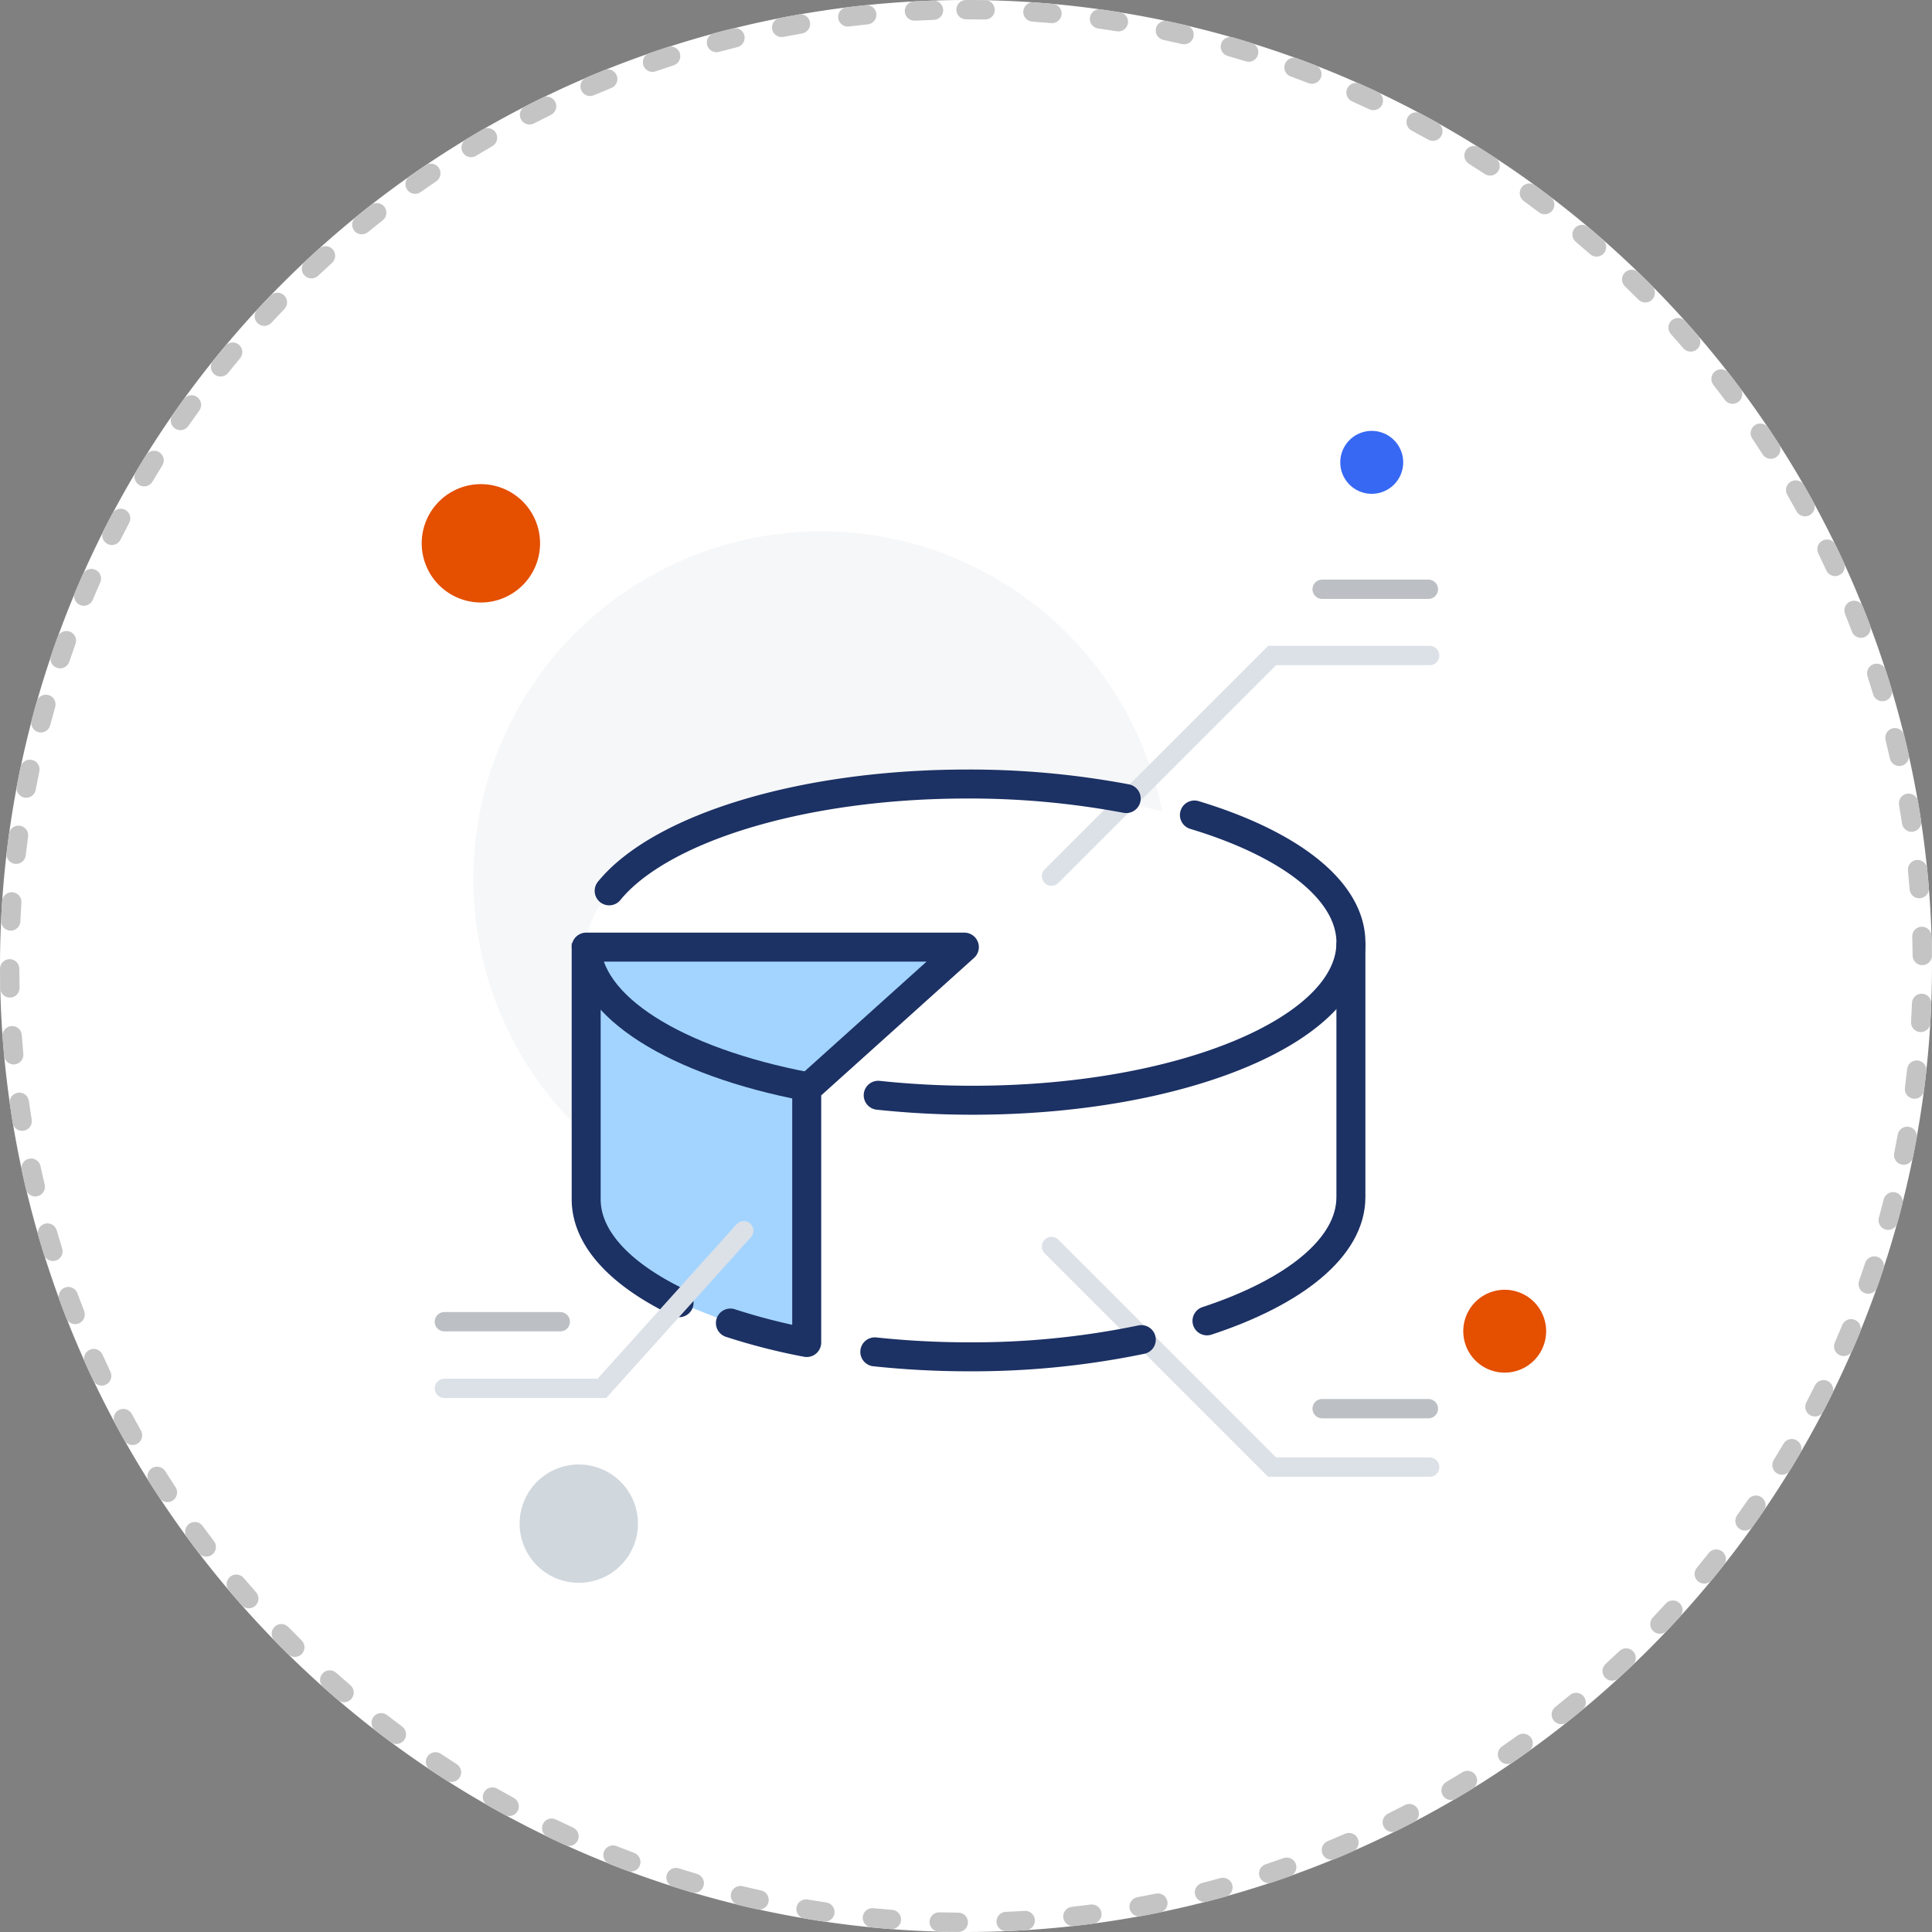
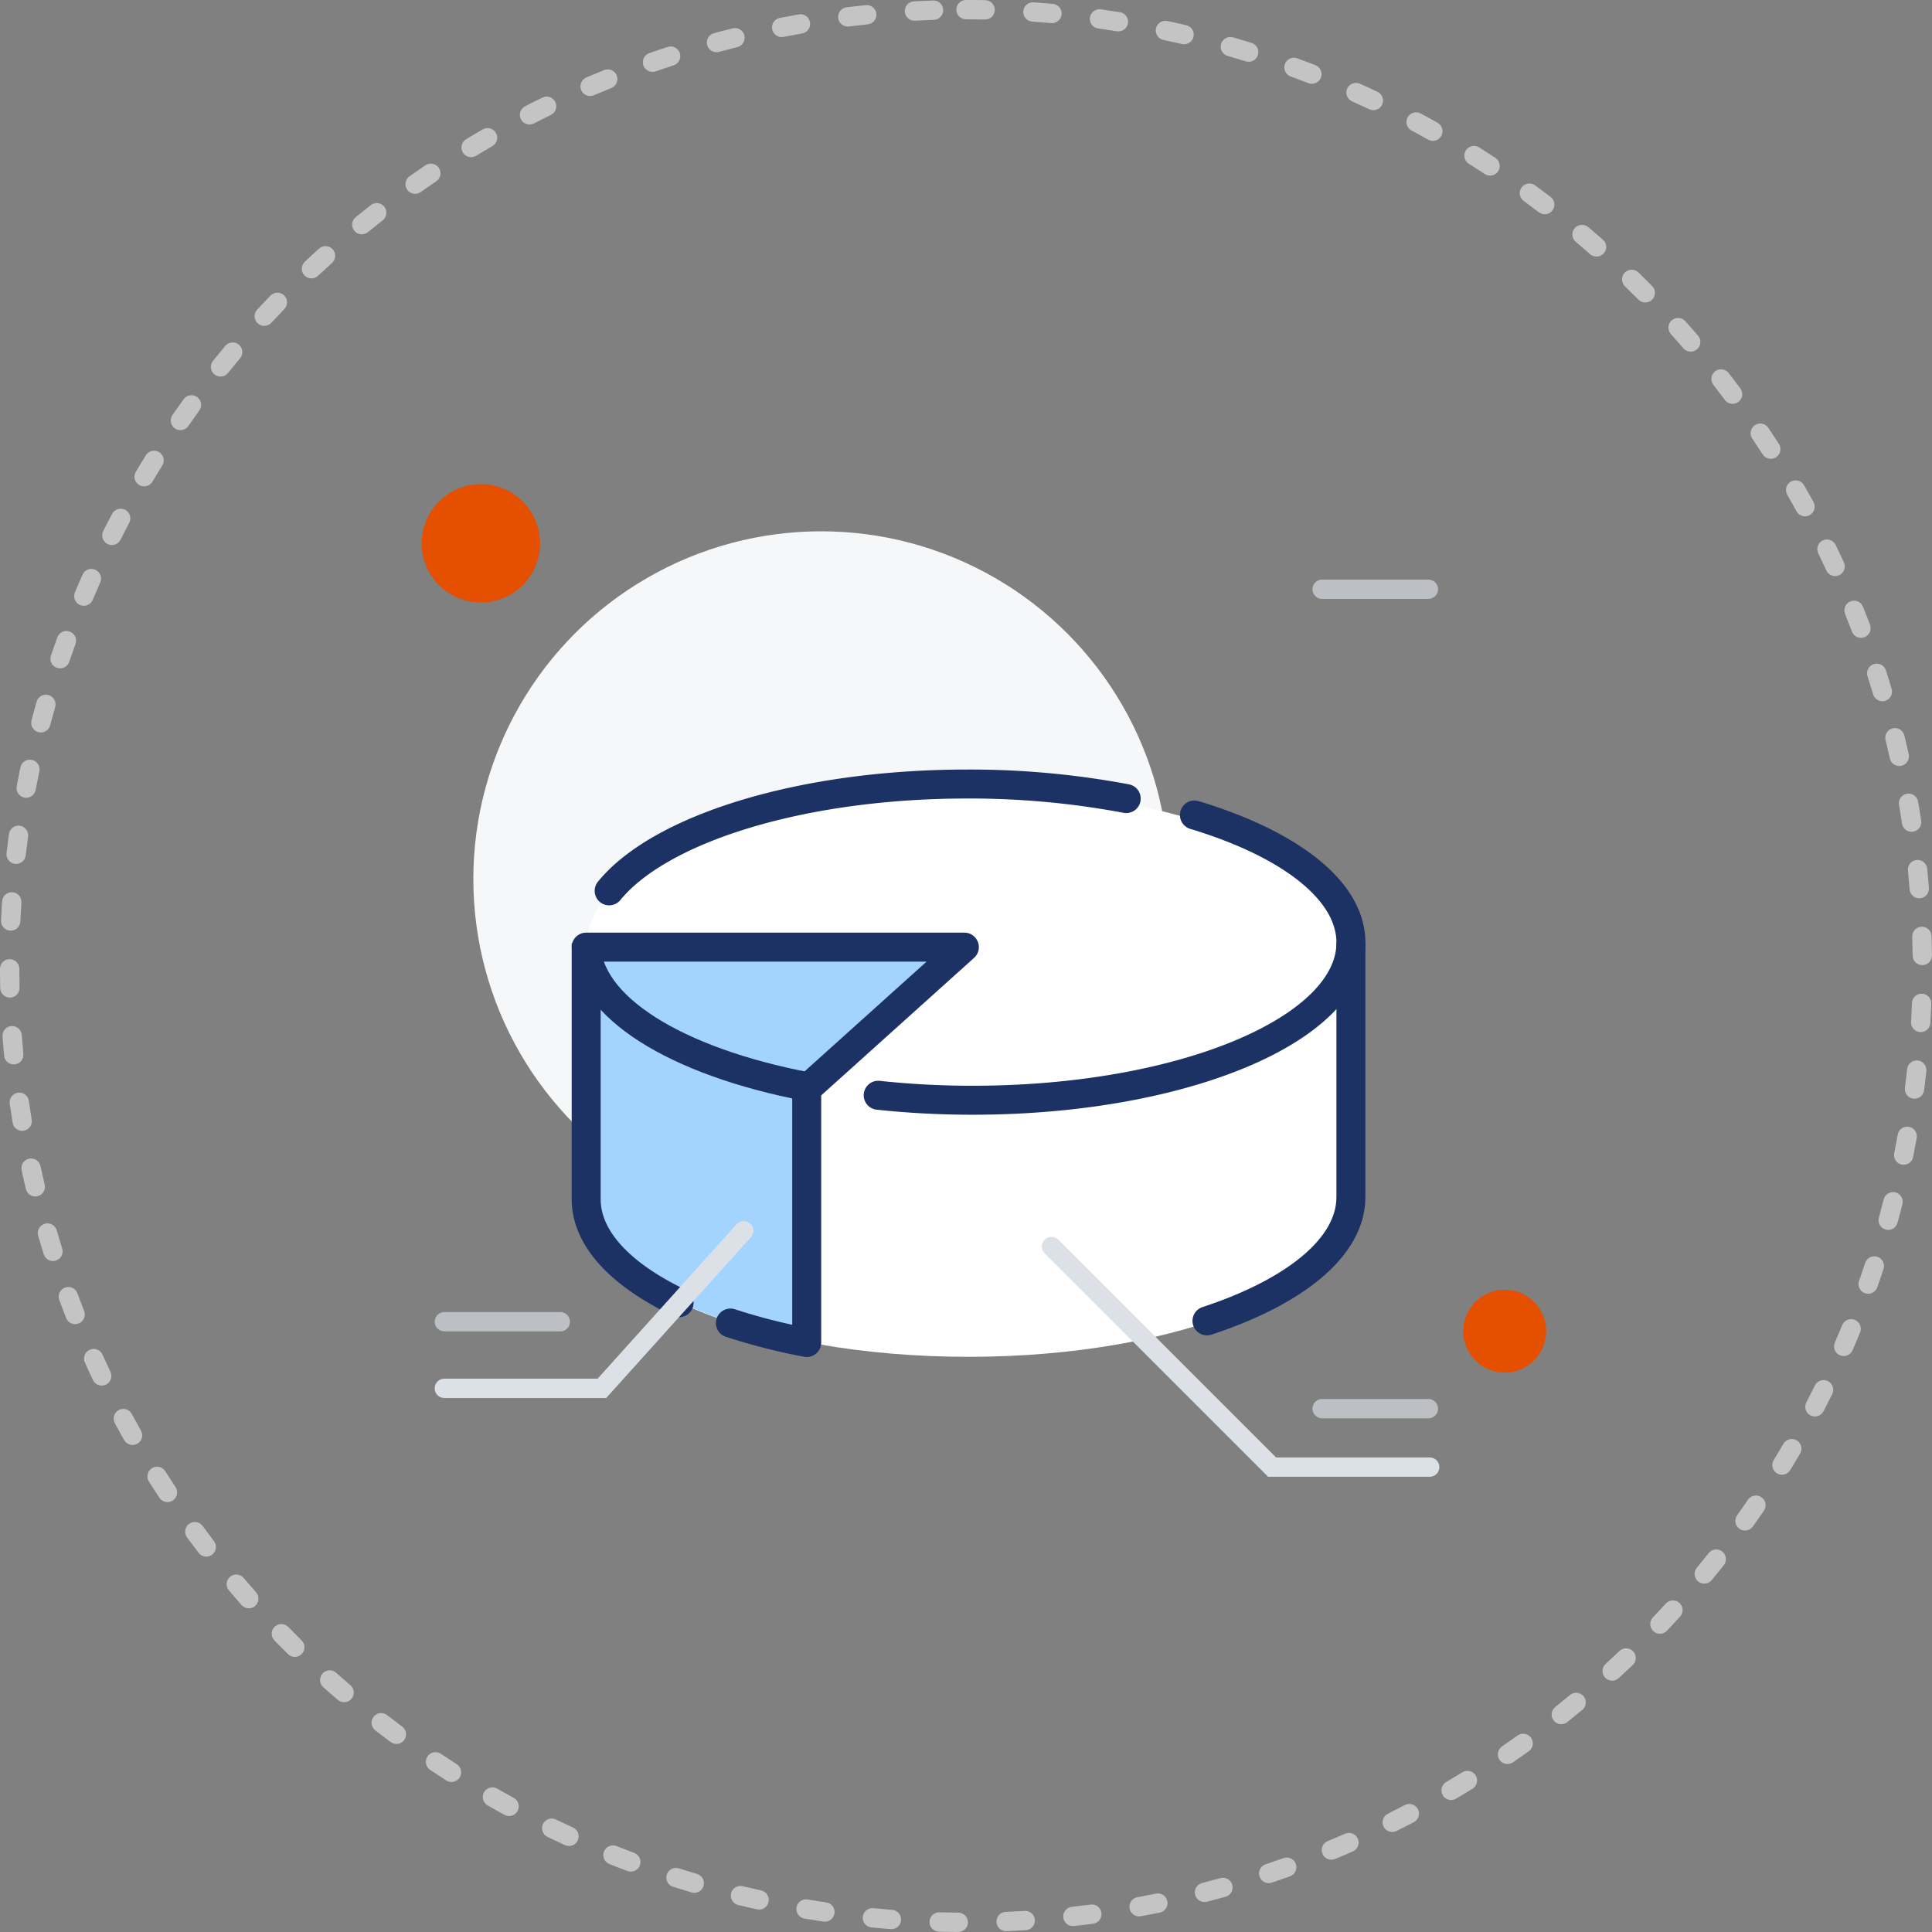
<svg xmlns="http://www.w3.org/2000/svg" width="200" height="200" viewBox="0 0 200 200">
  <rect x="0" y="0" width="200" height="200" fill="#808080" stroke="none" />
  <defs>
    <style>
            .cls-6,.cls-8,.cls-9{stroke-linecap:round;fill:none}.cls-8{stroke:#1c3164;stroke-width:3px}.cls-6{stroke:#dce1e7}.cls-6,.cls-8,.cls-9{stroke-miterlimit:10}.cls-6,.cls-9{stroke-width:2px}.cls-9{stroke:#bcc0c4}.cls-10{fill:#e44f00}
        </style>
  </defs>
  <g id="ic__media_04" transform="translate(0 3)">
    <g id="패스_10563" fill="#fff" stroke="none" stroke-dasharray="2 5" stroke-linecap="round">
-       <path d="M100 0A100 100 0 1 1 0 100 100 100 0 0 1 100 0z" transform="translate(0 -3)" />
      <path fill="#c4c4c4" d="M100 0h.366l.119.001c.284.002.564.004.847.008h.085l.032.001h.037l.012.001h.054l.014.001h.033L102 .02c.552.01.991.467.98 1.019-.01.546-.456.98-1 .98h-.02C101.312 2.006 100.652 2 100 2c-.552 0-1-.448-1-1s.448-1 1-1zm6.926.238l.07.003c.623.043 1.244.092 1.864.146l.01.001.023.002.013.001.02.002.033.003h.01l.022.003c.55.05.955.535.906 1.084-.046.52-.483.912-.995.912-.03 0-.06-.002-.09-.004-.647-.058-1.305-.11-1.954-.155-.551-.038-.967-.515-.929-1.066.036-.528.476-.932.997-.932zm6.891.718c.045 0 .09.003.136.01.662.092 1.328.192 1.986.297.543.09.912.601.825 1.145-.079.492-.503.842-.986.842-.053 0-.106-.004-.16-.012-.641-.103-1.293-.201-1.938-.291-.547-.076-.928-.582-.852-1.129.07-.5.498-.862.99-.862zm6.825 1.199c.067 0 .135.007.203.02.289.062.58.125.867.189h.003l.03.007.012.003c.006 0 .017.003.023.005.005 0 .009.002.013.003l.024.005.016.004.027.005.02.005.013.003.021.005.012.002.023.005.005.001.086.02h.002l.028.006.004.001.3.069h.004l.028.007h.003l.083.02.008.001.022.006.012.002.02.005.015.003.02.005.031.007.01.002.025.006.01.003.029.006.006.002.104.024c.537.126.87.663.745 1.2-.108.462-.519.773-.973.773-.075 0-.152-.008-.228-.026-.633-.148-1.277-.29-1.913-.426-.54-.114-.885-.645-.77-1.185.1-.47.514-.793.977-.793zm6.723 1.675c.09 0 .182.012.273.038l.404.117h.002l.033.01.005.002.032.01h.003l.036.01.004.002.029.008.015.005.018.005.017.005.014.004.021.006h.001l.086.026.005.001.028.009c.39.115.779.232 1.166.352.528.163.824.723.66 1.25-.132.43-.527.706-.954.706-.098 0-.198-.015-.296-.045-.621-.192-1.253-.38-1.878-.56-.53-.152-.838-.706-.685-1.237.126-.438.526-.724.96-.724zm6.588 2.145c.112 0 .226.019.338.06.628.229 1.258.466 1.88.707.512.202.766.78.567 1.293-.154.396-.532.638-.933.638-.12 0-.243-.022-.362-.068-.606-.235-1.223-.467-1.833-.69-.52-.19-.786-.764-.597-1.283.148-.405.532-.657.94-.657zm6.42 2.604c.137 0 .275.028.408.087.294.132.587.264.88.398l.004.002.02.01.011.005.02.009.014.006.016.008.02.009.01.005.033.015.004.002.029.013.006.003.03.014h.001l.724.338c.496.237.708.83.473 1.329-.17.362-.53.574-.905.574-.143 0-.288-.031-.426-.096-.588-.278-1.187-.553-1.78-.818-.505-.226-.73-.817-.505-1.321.166-.372.531-.592.913-.592zm6.222 3.049c.159 0 .32.038.47.117.289.155.579.312.866.469l.13.072c.003 0 .005.002.008.003l.023.013.01.005.021.012.01.006.025.014.006.003.029.016.015.008.015.008.016.01.014.007.016.009.014.008.017.01c.003 0 .006.002.009.004l.04.022.008.004.018.01.012.007.018.01.011.006.02.01.008.005.072.04.004.003.02.011.01.006.02.01.01.007.02.01.011.007.037.02.008.005.016.008.015.009.014.008.017.009.013.008.02.01.01.006.06.034c.48.27.652.879.382 1.36-.183.328-.523.512-.873.512-.166 0-.333-.042-.488-.128-.567-.318-1.146-.635-1.72-.941-.486-.26-.67-.866-.41-1.353.18-.337.526-.53.883-.53zm5.993 3.478c.181 0 .365.049.53.153l.004.002c.563.354 1.123.714 1.68 1.079.461.303.59.923.287 1.384-.192.293-.512.452-.837.452-.189 0-.379-.053-.548-.164-.544-.357-1.099-.714-1.65-1.06-.467-.293-.608-.91-.314-1.378.19-.303.515-.468.848-.468zm5.734 3.888c.205 0 .41.062.588.192.541.395 1.075.793 1.608 1.198.436.335.52.96.187 1.4-.197.258-.495.394-.797.394-.21 0-.424-.067-.605-.205-.517-.394-1.046-.788-1.571-1.171-.446-.326-.544-.952-.218-1.398.196-.268.5-.41.808-.41zm5.45 4.279c.228 0 .457.077.644.235.3.254.6.509.898.766l.009.007.014.013.014.012.01.009c.005.004.016.013.02.018l.006.004c.185.16.365.317.548.478.413.364.453.994.09 1.409-.198.225-.475.34-.753.34-.234 0-.469-.082-.659-.248-.489-.43-.989-.86-1.486-1.279-.422-.356-.476-.987-.12-1.409.198-.234.48-.355.765-.355zm5.139 4.647c.25 0 .502.094.696.282.224.218.447.436.669.655l.002.002.018.018.008.008.013.013.015.015.009.008c.233.231.46.459.692.692.385.393.38 1.023-.01 1.41-.195.193-.45.29-.704.29-.258 0-.515-.099-.71-.296-.458-.462-.927-.926-1.394-1.379-.397-.384-.407-1.017-.022-1.414.196-.202.457-.304.718-.304zm4.803 4.994c.274 0 .547.112.745.332l.352.394.003.004.017.02.006.007.016.017.01.01.012.015.022.025.007.007.017.02.006.007.019.02.004.005.022.025.001.002c.271.307.542.617.81.927.357.419.31 1.048-.108 1.408-.189.162-.421.242-.652.242-.281 0-.56-.118-.758-.347-.425-.493-.86-.988-1.295-1.472-.369-.411-.334-1.043.077-1.412.19-.172.43-.256.667-.256zm4.445 5.316c.297 0 .592.132.79.385l.305.395.001.002.05.065.008.01.01.013.013.016.007.01.016.02.005.007c.269.35.535.702.8 1.056.327.442.236 1.066-.205 1.396-.18.134-.39.2-.598.2-.305 0-.606-.14-.802-.402-.39-.521-.79-1.046-1.189-1.559-.339-.436-.26-1.064.175-1.403.183-.142.399-.211.614-.211zm4.063 5.612c.322 0 .638.155.83.442l.051.075.003.004.011.016.011.017.006.01c.34.507.678 1.02 1.01 1.535l.001.003.008.012c.298.465.163 1.082-.3 1.381-.168.108-.356.16-.54.16-.33 0-.652-.163-.843-.46-.352-.547-.714-1.098-1.077-1.637-.308-.459-.186-1.08.272-1.388.171-.115.365-.17.557-.17zm3.662 5.882c.345 0 .68.178.866.498l.206.36.005.009.011.02.009.015.008.014.01.017.004.009c.246.432.489.867.728 1.303.266.484.089 1.092-.395 1.358-.153.084-.318.123-.48.123-.354 0-.696-.187-.878-.519-.313-.57-.636-1.145-.96-1.709-.275-.479-.11-1.09.368-1.365.157-.09.329-.133.498-.133zm3.24 6.123c.372 0 .729.208.901.564l.257.533.001.002.01.021.005.012.01.018.006.014.007.016.011.022.004.008.016.033v.001l.015.032.003.005.014.03v.002c.169.354.334.707.498 1.064.228.5.008 1.092-.492 1.322-.135.062-.277.092-.417.092-.379 0-.74-.216-.91-.582-.271-.59-.553-1.187-.837-1.772-.241-.497-.034-1.095.463-1.336.14-.068.29-.1.436-.1zm2.804 6.336c.396 0 .772.238.928.628l.007.018.004.01.013.03.006.017.006.015.008.019.005.013.008.02.004.01.009.022v.002l.046.113v.003c.085.212.168.424.251.637l.001.003.056.143v.001l.011.028.001.003.043.11.002.006.01.024.003.008.008.022.004.01.008.022v.001l.02.052.003.006.008.021.005.013.007.019.005.013.007.019.005.012.018.046v.003l.008.02.005.012.007.019.005.013.008.02c0 .003.003.01.005.012l.007.02.004.01.016.042.003.008.008.02.004.012.008.02.005.013.007.02.004.01.027.072.003.008c.195.516-.066 1.093-.582 1.288-.117.044-.236.065-.353.065-.404 0-.785-.247-.936-.647-.23-.608-.469-1.223-.71-1.826-.206-.513.043-1.095.555-1.3.122-.05.248-.073.372-.073zm2.35 6.518c.422 0 .813.269.95.69.082.253.162.508.242.761v.002l.01.033.002.005.01.034.011.035.004.012.007.021.005.015.005.018.005.017.005.015.006.02v.001l.027.086.001.003c.086.279.17.558.254.837.159.53-.142 1.086-.671 1.245-.096.028-.192.042-.287.042-.43 0-.828-.28-.958-.714-.186-.623-.381-1.253-.58-1.872-.17-.526.12-1.09.646-1.258.102-.033.205-.048.306-.048zm1.885 6.667c.448 0 .856.304.97.757.095.392.189.784.28 1.178l.026.11.002.01.006.026.002.01.006.025c0 .004.002.008.003.011l.007.031c0 .005.002.01.003.014l.005.022.004.018.003.015.005.022.002.008.103.453c.12.54-.219 1.074-.758 1.194-.073.017-.147.025-.22.025-.457 0-.87-.317-.974-.782-.142-.635-.292-1.277-.447-1.909-.132-.536.197-1.078.733-1.21.08-.019.16-.028.239-.028zm1.41 6.784c.477 0 .9.342.984.827.03.17.059.344.087.514l.02.115v.003l.005.035v.003l.02.113v.005l.006.033v.005l.019.113v.002l.006.037.018.115v.003l.007.036v.002l.067.425.024.153v.005l.006.034v.003l.011.074.002.009.004.026.002.013.003.023.002.014.004.022.004.028.002.016c.082.546-.294 1.055-.84 1.137-.05.008-.1.012-.15.012-.486 0-.913-.356-.988-.851-.097-.644-.201-1.294-.311-1.935-.094-.545.272-1.061.816-1.155.057-.01.114-.014.17-.014zm.931 6.866c.508 0 .942.384.994.9l.043.434.002.03v.004l.009.083v.01l.003.02.001.016.002.018.002.02.001.015.003.035v.005l.004.032v.008l.003.032v.005c.039.408.074.819.107 1.228.041.55-.368 1.029-.918 1.073l-.08.003c-.517 0-.954-.397-.996-.92-.052-.648-.111-1.305-.176-1.952-.055-.55.346-1.04.895-1.094.034-.004.068-.005.101-.005zm.45 6.914c.538 0 .982.428.999.97.019.62.032 1.244.04 1.868v.063l.001.069c.005.551-.437 1.003-.99 1.009h-.01c-.547 0-.994-.44-1-.99-.007-.65-.02-1.31-.04-1.959-.017-.552.417-1.013.969-1.03h.031zm-.029 6.932l.04.001c.551.021.981.486.96 1.038v.022l-.001.013v.018l-.002.022v.012l-.03.716-.004.078v.007l-.002.03v.01l-.002.027v.011l-.002.034v.017l-.002.018v.02l-.001.014-.002.024v.003c-.013.27-.027.538-.043.806v.004l-.001.026-.001.011-.001.023-.002.032c-.031.531-.472.941-.998.941l-.059-.001c-.55-.033-.972-.505-.94-1.057.038-.649.07-1.308.095-1.958.02-.539.464-.962.998-.962zm-.506 6.911c.036 0 .073.002.11.006.546.06.943.55.886 1.097l-.053.484-.001.006-.003.03-.002.01c0 .01-.002.017-.003.027l-.003.032-.001.007-.003.026-.001.008-.003.027c-.027.238-.056.475-.084.712v.004l-.004.028v.004l-.01.076-.003.02-.001.014-.003.023-.002.012-.056.445c-.067.502-.496.868-.99.868-.042 0-.085-.003-.129-.008-.547-.07-.934-.572-.864-1.12.083-.644.16-1.299.23-1.946.056-.512.49-.892.993-.892zm-.986 6.858c.06 0 .119.005.178.016.544.097.905.617.808 1.16-.118.658-.243 1.312-.374 1.965-.095.475-.512.804-.98.804-.064 0-.13-.007-.197-.02-.541-.109-.892-.636-.784-1.177.128-.638.251-1.285.366-1.925.087-.484.509-.823.983-.823zm-1.464 6.77c.081 0 .164.01.246.032.536.135.86.68.724 1.215-.097.383-.197.766-.298 1.148l-.001.003-.007.026-.002.008-.006.023-.004.014-.007.027-.007.024-.002.01-.008.027-.001.007-.01.033c-.052.196-.105.392-.159.587-.124.442-.525.731-.962.731-.088 0-.178-.012-.266-.036-.533-.147-.846-.697-.7-1.23.173-.626.342-1.263.501-1.894.115-.453.522-.754.969-.754zm-1.938 6.652c.104 0 .21.016.314.05.523.173.808.736.637 1.26-.11.334-.221.666-.335.998l-.036.107-.004.009-.007.022-.006.016-.005.016-.006.018-.004.012c-.08.233-.162.466-.244.699-.145.41-.53.667-.943.667-.11 0-.223-.018-.332-.057-.521-.183-.795-.755-.611-1.275.216-.614.43-1.238.633-1.855.139-.42.53-.687.95-.687zm-2.401 6.498c.126 0 .255.025.379.076.51.21.755.793.545 1.304-.07.173-.142.345-.213.517l-.003.006-.01.025-.002.004-.045.109-.003.005-.01.023-.003.008-.01.024-.001.005-.034.079-.002.005-.01.023-.002.007-.01.024c-.002.002-.002.004-.003.007l-.01.024-.002.002-.047.113-.012.029c-.002.002 0-.002-.001.001-.114.268-.228.536-.344.803-.164.377-.532.602-.918.602-.133 0-.268-.027-.398-.083-.506-.22-.739-.809-.519-1.315.259-.597.515-1.204.762-1.806.159-.387.532-.62.926-.62zm-2.854 6.314c.15 0 .3.033.443.104.494.244.697.841.455 1.335-.168.34-.339.68-.51 1.017l-.016.03-.004.007-.012.024-.005.01-.01.022c-.003.003-.005.007-.006.01l-.011.021-.015.03-.004.008-.012.023-.003.005-.012.025-.002.003c-.095.185-.19.37-.286.553-.178.343-.527.539-.888.539-.155 0-.313-.037-.46-.113-.49-.255-.68-.86-.426-1.349.3-.577.599-1.165.887-1.748.175-.352.53-.556.897-.556zm-3.29 6.097c.172 0 .346.045.505.138.476.279.636.891.357 1.368-.263.45-.53.896-.8 1.34v.003l-.014.023-.004.006-.013.02-.006.011-.01.017-.01.017-.01.015-.016.026-.004.007-.015.025-.004.006-.016.027-.002.003-.105.171c-.189.307-.517.476-.852.476-.179 0-.359-.048-.522-.147-.47-.29-.619-.905-.33-1.376.34-.554.679-1.12 1.008-1.681.186-.318.52-.495.863-.495zm-3.709 5.853c.195 0 .391.056.564.174.456.312.573.935.26 1.39l-.07.103v.001l-.017.024-.004.007-.014.02c-.198.289-.395.572-.597.86l-.003.004-.018.025c0 .002-.002.003-.003.005l-.018.025-.003.005-.02.027-.008.013-.01.015c-.005.005-.008.01-.012.016l-.007.01-.013.019-.006.007-.322.454c-.195.273-.502.42-.815.42-.2 0-.403-.061-.58-.187-.45-.32-.553-.945-.233-1.395.378-.53.756-1.07 1.123-1.607.194-.283.507-.435.826-.435zm-4.109 5.58c.218 0 .437.07.62.215.433.343.507.972.164 1.405l-.004.005-.015.019-.003.003-.053.067-.004.005-.015.02-.005.006-.015.019-.006.008-.015.018-.005.006-.048.06-.008.01-.012.016-.01.012-.01.013-.013.016-.009.011-.016.02-.005.007-.022.028-.002.001-.02.027-.004.004-.019.023-.005.007-.02.024-.001.003c-.296.368-.594.735-.894 1.1-.198.238-.483.362-.771.362-.224 0-.45-.075-.636-.229-.426-.351-.487-.981-.135-1.407.414-.502.828-1.015 1.232-1.525.197-.25.49-.38.784-.38zm-4.487 5.28c.24 0 .482.086.673.26.408.372.438 1.004.067 1.412l-.177.193-.023.025-.005.005-.02.023-.004.004-.024.026-.024.026-.008.01-.015.015-.011.012-.013.014-.01.012-.013.013-.012.013-.01.01-.05.056-.006.006-.017.019-.005.005-.018.02-.003.002-.38.41-.002.002-.082.087-.004.004-.016.017-.007.008-.015.016-.01.01-.013.014-.014.015-.009.01-.023.025-.005.005-.02.02-.006.007-.02.021-.004.004-.023.025-.245.26c-.196.205-.46.308-.723.308-.247 0-.495-.09-.688-.274-.4-.38-.417-1.013-.037-1.414.447-.472.896-.955 1.335-1.435.197-.217.467-.327.739-.327zm-4.844 4.955c.264 0 .527.103.724.31.38.398.366 1.03-.033 1.412l-.005.005-.008.008-.015.014-.013.012-.012.012-.013.012-.01.01-.083.079-.023.021c-.4.38-.803.757-1.21 1.13-.001.002.002 0 0 .001l-.02.018-.008.008-.015.013-.017.016-.007.006-.003.003c-.191.176-.433.262-.675.262-.27 0-.54-.109-.737-.324-.373-.407-.346-1.04.061-1.413.48-.44.961-.89 1.432-1.339.193-.185.442-.276.69-.276zm-5.177 4.606c.288 0 .573.123.77.362.353.424.295 1.053-.129 1.406-.515.427-1.034.85-1.558 1.266-.183.145-.401.215-.618.215-.294 0-.586-.13-.783-.377-.344-.432-.273-1.061.16-1.405.508-.406 1.02-.821 1.52-1.237.187-.155.413-.23.638-.23zm-5.484 4.235c.311 0 .618.145.813.417.322.448.22 1.073-.23 1.395-.54.389-1.086.772-1.635 1.15-.173.12-.37.177-.566.177-.318 0-.631-.152-.825-.433-.313-.455-.198-1.078.257-1.391.536-.369 1.075-.748 1.603-1.127.177-.127.38-.188.583-.188zm-5.766 3.842c.335 0 .663.169.852.475.29.469.144 1.083-.323 1.374l-.328.202-.03.018-.005.003-.025.016-.007.004-.026.016-.004.002-.031.02h-.003l-.027.017-.01.006-.02.012-.011.007-.02.012-.01.007-.02.012-.01.006-.03.018-.003.002-.028.017-.006.003-.025.015-.006.004-.026.016c-.002 0-.003.002-.005.003-.29.176-.58.349-.871.521l-.002.002-.027.015-.01.007-.018.01-.015.009-.01.006-.047.027c-.16.094-.334.14-.507.14-.342 0-.676-.177-.862-.493-.28-.476-.122-1.089.353-1.37.56-.33 1.125-.67 1.679-1.012.163-.1.345-.149.524-.149zm-6.02 3.43c.36 0 .707.194.886.535.256.489.068 1.092-.419 1.349l-.126.066-.03.016-.006.003-.027.014-.005.003-.03.015-.02.01-.009.005-.023.012-.005.003c-.313.162-.626.323-.94.482l-.005.003-.022.011-.01.005-.019.01-.015.007-.015.008-.03.015-.004.002-.028.014-.008.004-.027.014-.003.001-.38.19c-.142.07-.293.104-.442.104-.367 0-.72-.203-.895-.554-.247-.494-.046-1.094.448-1.34.582-.291 1.17-.591 1.745-.893.148-.078.307-.115.463-.115zm-6.246 2.998c.385 0 .752.224.917.6.22.505-.01 1.095-.516 1.316l-.051.023-.01.005-.02.008-.016.007-.013.006-.03.012-.002.001-.034.015-.002.001c-.011.005-.02.01-.032.014l-.003.001-.626.27-.004.002-.03.012-.005.003c-.012.004-.019.008-.03.013h-.003l-.068.03-.005.002-.028.012c-.003 0-.005.002-.007.003l-.027.01-.008.004-.028.012-.004.002-.034.014-.002.001-.032.014-.005.002-.028.012-.007.002-.03.014h-.002l-.619.259c-.123.05-.251.074-.377.074-.392 0-.765-.233-.924-.618-.211-.51.031-1.095.542-1.307.6-.248 1.207-.506 1.803-.767.13-.057.266-.084.4-.084zm-6.44 2.552c.41 0 .796.255.941.665.185.518-.084 1.088-.601 1.275-.214.076-.422.15-.636.224l-.004.002-.029.01-.008.002-.028.01-.006.002-.031.011-.021.007-.01.004-.024.008-.007.002-.026.01h-.002c-.354.123-.709.243-1.064.362-.105.034-.212.051-.316.051-.419 0-.81-.265-.949-.684-.175-.524.109-1.09.633-1.265.616-.205 1.24-.42 1.852-.638.11-.04.224-.058.335-.058zm-6.605 2.091c.438 0 .84.29.963.732.148.532-.163 1.084-.695 1.232-.27.075-.54.149-.81.221l-.006.002-.024.006-.011.003-.021.006-.02.005-.018.005-.028.008-.01.002-.026.007-.009.003-.031.008h-.002c-.305.082-.614.163-.92.241-.082.021-.164.03-.245.03-.446 0-.852-.3-.968-.75-.138-.536.185-1.08.72-1.218.63-.162 1.266-.332 1.892-.506.09-.025.18-.037.27-.037zm-6.735 1.62c.465 0 .882.328.979.801.11.542-.24 1.07-.78 1.18l-.612.122h-.002l-.114.023-.012.003c-.007 0-.014.002-.02.004l-.014.002-.02.004-.016.003-.029.006-.022.004-.013.003-.023.004-.012.003c-.007 0-.02.003-.026.005l-.01.001c-.025.005-.046.01-.072.014l-.003.001-.034.007h-.005c-.303.059-.604.115-.908.17-.06.012-.12.017-.178.017-.473 0-.894-.338-.982-.82-.1-.544.26-1.065.803-1.164.64-.117 1.287-.242 1.924-.372.068-.014.135-.02.2-.02zm-6.833 1.144c.494 0 .924.367.99.87.072.548-.313 1.05-.86 1.122l-.013.001-.033.005-.022.003-.013.001-.025.004h-.01c-.339.045-.671.087-1.01.127l-.007.001-.03.004h-.009l-.028.004-.01.001-.033.004-.018.002-.015.002-.023.003h-.008l-.68.079c-.037.004-.074.006-.111.006-.503 0-.936-.378-.993-.89-.06-.549.335-1.043.884-1.104.646-.072 1.3-.151 1.945-.236.045-.006.089-.009.132-.009zm-6.897.663c.524 0 .965.409.997.94.034.55-.384 1.023-.934 1.058-.664.04-1.336.075-2.003.103h-.04c-.533 0-.976-.42-.998-.958-.023-.552.406-1.018.958-1.04.65-.028 1.309-.061 1.958-.101l.062-.002zm-8.911.149h.028c.65.018 1.308.03 1.96.035.551.004.996.455.991 1.008-.004.55-.45.992-1 .992h-.008l-.625-.007-.121-.002h-.04l-.083-.002h-.069-.001l-.056-.002h-.032-.009l-.025-.001h-.006l-.087-.002h-.035c-.27-.006-.54-.012-.81-.02-.552-.015-.987-.475-.972-1.027.015-.542.46-.972 1-.972zm-6.917-.43c.032 0 .065.001.098.004.647.063 1.304.12 1.952.17.551.043.963.524.92 1.074-.04.525-.478.924-.995.924-.026 0-.051-.001-.077-.003l-.015-.002h-.004c-.661-.051-1.322-.109-1.979-.173-.547-.055-.947-.543-.894-1.091.05-.517.485-.903.994-.903zm-6.869-.911c.055 0 .111.004.167.014.642.108 1.293.21 1.937.306.546.08.924.59.843 1.136-.074.496-.5.853-.988.853-.048 0-.097-.003-.146-.01l-.167-.025h-.003l-.037-.006-.116-.017h-.002c-.553-.084-1.105-.173-1.656-.265-.543-.093-.908-.608-.817-1.152.082-.489.506-.834.985-.834zm-6.787-1.39c.078 0 .157.009.236.028.632.153 1.274.301 1.91.441.539.12.88.653.76 1.192-.102.467-.516.785-.975.785-.071 0-.144-.008-.216-.024l-.025-.005-.007-.002-.021-.004-.015-.004-.018-.004-.018-.004-.016-.003-.032-.007-.006-.002-.03-.006-.01-.003-.027-.005-.008-.002-.03-.007-.006-.001-.073-.017h-.004l-.034-.008h-.002l-.49-.112h-.002l-.11-.026-.006-.001-.03-.007-.008-.002-.03-.007-.006-.001-.035-.009h-.006l-.028-.007-.015-.004-.018-.004-.019-.005-.013-.003-.021-.005-.007-.001-.723-.172c-.537-.13-.867-.67-.737-1.207.11-.458.52-.765.97-.765zm-6.672-1.865c.1 0 .202.015.303.047.62.197 1.25.39 1.874.575.53.157.832.713.675 1.243-.129.435-.527.716-.959.716-.092 0-.186-.013-.279-.04-.643-.19-1.285-.387-1.922-.59-.523-.169-.812-.729-.645-1.254.135-.425.529-.697.953-.697zm-6.524-2.33c.123 0 .248.023.369.07.604.241 1.22.478 1.828.706.518.194.78.77.587 1.287-.15.402-.532.65-.937.65-.117 0-.235-.02-.35-.064l-.118-.044-.02-.007-.013-.005-.017-.006-.017-.007-.015-.005-.026-.01-.005-.002c-.405-.153-.803-.306-1.206-.464l-.012-.005-.018-.007-.019-.007-.01-.004c-.123-.049-.247-.097-.37-.147-.514-.204-.765-.785-.56-1.298.155-.392.531-.631.929-.631zm-6.344-2.784c.146 0 .293.032.433.1.586.281 1.183.561 1.775.832.502.23.723.822.493 1.325-.168.367-.53.584-.91.584-.139 0-.28-.029-.415-.09-.303-.139-.605-.279-.907-.42l-.024-.012c-.003 0-.005-.002-.008-.003l-.021-.01-.01-.005-.02-.01-.01-.004-.03-.015-.02-.009-.012-.005-.02-.01-.012-.005-.022-.01-.009-.005-.028-.013-.003-.002c-.22-.104-.44-.208-.659-.314-.494-.24-.701-.836-.463-1.333.173-.357.53-.566.902-.566zm-6.133-3.223c.168 0 .339.043.495.132.565.323 1.14.644 1.712.955.485.264.664.872.4 1.357-.182.333-.525.521-.88.521-.16 0-.322-.038-.473-.12l-.558-.306c-.002 0-.003-.002-.005-.003l-.026-.014-.008-.004-.022-.013-.01-.005-.023-.013-.008-.004-.028-.016-.017-.01-.015-.007-.015-.01-.014-.007-.017-.009-.013-.008-.017-.01c-.003 0-.008-.003-.01-.005l-.067-.037-.01-.005-.02-.011-.008-.005-.022-.012-.005-.003-.102-.057-.005-.003-.023-.013-.006-.003-.023-.013-.006-.003-.102-.058-.003-.002-.025-.014-.003-.001-.025-.014-.002-.001-.488-.277c-.48-.274-.646-.885-.372-1.364.184-.324.522-.505.87-.505zm-5.893-3.644c.191 0 .384.054.555.168.54.362 1.093.722 1.64 1.073.466.297.602.916.304 1.38-.19.3-.513.462-.843.462-.184 0-.37-.05-.538-.157l-.002-.002-.013-.008-.018-.012-.01-.006-.023-.015c-.002 0-.003-.002-.005-.003-.539-.345-1.075-.696-1.607-1.051-.456-.308-.578-.926-.272-1.385.193-.288.51-.444.832-.444zm-5.624-4.047c.214 0 .43.068.612.209.514.398 1.04.796 1.562 1.184.443.33.535.956.206 1.4-.196.263-.498.403-.803.403-.206 0-.413-.063-.591-.194-.538-.399-1.071-.803-1.6-1.213-.436-.339-.515-.965-.177-1.401.197-.255.492-.388.791-.388zm-5.329-4.43c.237 0 .475.084.666.254.485.433.982.867 1.475 1.29.42.36.468.99.11 1.41-.199.231-.479.35-.76.35-.23 0-.459-.078-.646-.237-.33-.283-.654-.564-.98-.85l-.007-.007-.02-.017-.008-.007-.02-.017-.006-.006-.024-.021-.016-.015-.01-.008-.018-.016-.007-.006-.018-.016-.006-.005-.37-.33c-.413-.367-.449-.999-.081-1.411.197-.222.471-.334.746-.334zm-5.008-4.789c.26 0 .52.101.716.302.454.466.92.933 1.383 1.39.393.387.398 1.02.01 1.414-.196.199-.454.298-.712.298-.254 0-.507-.096-.702-.288-.252-.248-.503-.498-.752-.749l-.002-.001-.02-.021-.002-.002-.02-.02-.003-.003-.03-.03-.014-.014-.01-.01-.015-.016-.009-.008-.018-.018-.006-.007-.024-.023v-.001l-.488-.496c-.383-.396-.375-1.028.02-1.412.194-.19.446-.285.698-.285zm-4.663-5.125c.284 0 .565.12.763.353.42.496.852.995 1.283 1.482.365.414.326 1.046-.088 1.412-.19.168-.426.25-.661.25-.277 0-.553-.114-.75-.338l-.016-.017-.008-.01-.011-.013c-.005-.004-.011-.012-.015-.017l-.006-.006c-.424-.48-.84-.962-1.255-1.451-.355-.421-.303-1.051.118-1.408.188-.16.418-.237.646-.237zm-4.295-5.438c.307 0 .61.142.807.408.385.524.78 1.052 1.176 1.568.336.439.253 1.066-.186 1.402-.181.14-.395.206-.607.206-.3 0-.595-.134-.792-.389-.407-.531-.81-1.067-1.206-1.607-.323-.445-.227-1.068.217-1.394.178-.13.386-.194.591-.194zm-3.905-5.723c.331 0 .656.164.846.465.348.55.705 1.104 1.064 1.647.304.46.178 1.08-.283 1.385-.17.112-.361.166-.55.166-.325 0-.644-.158-.836-.45-.109-.164-.217-.33-.325-.495l-.001-.001-.016-.025-.001-.002-.03-.046-.004-.005-.01-.015-.01-.015-.007-.012-.012-.019-.007-.01-.015-.023-.004-.006c-.13-.2-.257-.398-.386-.6l-.06-.093-.005-.01-.012-.017-.01-.015-.007-.013-.012-.017-.004-.007-.147-.233c-.296-.467-.156-1.084.31-1.38.166-.104.351-.154.534-.154zm-3.495-5.983c.356 0 .7.191.881.527.308.572.626 1.15.946 1.716.271.481.102 1.091-.38 1.362-.155.088-.323.13-.49.13-.349 0-.688-.183-.872-.509l-.241-.43-.006-.01-.01-.02-.006-.01-.01-.018-.01-.016-.007-.014-.016-.029-.007-.011-.01-.02-.007-.012-.01-.018-.007-.013-.012-.02-.005-.01-.016-.029v-.001l-.018-.031-.005-.01-.011-.02-.007-.012-.01-.02-.007-.011-.011-.02-.006-.011-.014-.026-.009-.015-.01-.018-.009-.016-.007-.014-.01-.017-.007-.012-.01-.02-.004-.008-.057-.102v-.001l-.015-.027c-.12-.22-.24-.44-.358-.66-.262-.486-.08-1.092.406-1.354.151-.081.314-.12.474-.12zm-3.067-6.212c.38 0 .745.22.912.59.267.592.544 1.19.823 1.778.237.499.025 1.095-.474 1.332-.139.066-.285.097-.428.097-.374 0-.733-.21-.904-.571l-.197-.415c0-.003-.004-.01-.005-.012l-.008-.017-.007-.016-.008-.016-.008-.018-.006-.012-.015-.031v-.002l-.015-.031-.003-.007-.012-.025-.004-.01-.012-.025-.003-.006c-.183-.392-.362-.781-.54-1.177-.223-.502.001-1.091.503-1.317.134-.06.273-.09.41-.09zm-2.623-6.413c.407 0 .79.25.939.655.224.61.459 1.226.696 1.832.201.514-.053 1.094-.567 1.296-.12.046-.243.069-.364.069-.4 0-.777-.242-.932-.636l-.056-.143-.002-.006-.009-.023-.004-.01-.008-.021-.012-.031-.002-.006-.011-.028-.003-.008-.01-.027-.003-.006-.012-.032-.001-.001-.163-.426-.002-.004-.012-.03-.002-.005-.01-.03c-.002-.001-.002-.003-.003-.005l-.013-.034-.003-.008-.009-.023-.006-.016-.006-.016-.007-.018-.004-.012-.008-.021-.002-.006c-.11-.29-.22-.582-.327-.874-.19-.518.074-1.093.593-1.284.114-.042.23-.062.345-.062zm-2.164-6.58c.434 0 .833.283.96.72.182.625.372 1.256.565 1.877.165.527-.129 1.088-.656 1.253-.1.03-.2.045-.298.045-.426 0-.82-.273-.954-.7l-.032-.103-.057-.183v-.001l-.011-.036-.023-.073v-.003l-.01-.032-.002-.005-.01-.032-.001-.004-.022-.07-.002-.007-.008-.028-.003-.01-.007-.023-.004-.013-.007-.021-.004-.013c-.002-.01-.005-.017-.008-.026l-.006-.022-.005-.017-.006-.018-.004-.014-.006-.02-.004-.012-.006-.022-.001-.001-.026-.085-.001-.005-.008-.027-.001-.003c-.1-.328-.197-.658-.292-.988-.154-.53.15-1.085.681-1.239.093-.027.187-.04.28-.04zm-1.694-6.718c.46 0 .875.32.976.79.137.635.282 1.279.432 1.911.127.538-.206 1.076-.743 1.203-.078.019-.155.027-.231.027-.452 0-.862-.308-.972-.767-.073-.308-.143-.613-.213-.922l-.001-.004-.007-.03-.002-.01-.006-.026-.002-.011-.005-.022-.009-.038-.001-.005-.006-.026-.001-.006-.007-.029c-.061-.275-.122-.55-.18-.825-.117-.54.226-1.072.766-1.188.071-.015.142-.022.212-.022zm-1.218-6.82c.49 0 .917.36.988.858.092.644.192 1.296.296 1.938.09.545-.28 1.059-.825 1.148-.055.009-.11.013-.163.013-.481 0-.905-.349-.985-.84-.108-.656-.208-1.315-.303-1.976-.078-.547.302-1.054.849-1.132.048-.006.095-.01.143-.01zm-.739-6.89c.52 0 .958.401.996.928.047.649.101 1.306.16 1.954.051.55-.353 1.037-.903 1.087-.032.003-.063.005-.093.005-.51 0-.945-.388-.994-.904-.029-.306-.055-.61-.08-.917l-.001-.005-.003-.033v-.006l-.006-.075-.001-.008-.002-.028-.001-.012-.002-.024-.001-.013-.003-.032v-.01l-.003-.028-.001-.016-.002-.02-.001-.017-.002-.019-.001-.017-.003-.033v-.012l-.003-.024v-.015l-.002-.022-.002-.014-.002-.028v-.007l-.003-.038v-.004l-.003-.034v-.005l-.037-.487c-.037-.55.377-1.026.926-1.065l.073-.003zM1 99.291c.551 0 .999.446 1 .997.002.65.01 1.31.025 1.96.013.552-.425 1.01-.977 1.022h-.023c-.54 0-.985-.43-1-.972l-.01-.521v-.003-.078l-.001-.006v-.031-.01l-.001-.028v-.01-.037-.003l-.001-.034v-.01L.01 101.5v-.01-.034-.003l-.001-.038v-.006-.032-.007l-.001-.037c-.005-.346-.008-.695-.009-1.042 0-.55.446-.998.998-1H1zm.218-6.929l.067.002c.551.037.968.513.932 1.064-.043.65-.08 1.308-.11 1.958-.025.536-.467.954-.999.954l-.047-.001c-.55-.026-.976-.492-.952-1.042.02-.453.045-.909.072-1.36v-.003l.002-.037v-.002l.005-.078v-.004l.002-.034v-.005l.005-.078.003-.036v-.008l.002-.03v-.008l.005-.075v-.006l.003-.031v-.008l.002-.035v-.002l.006-.077v-.005l.002-.034v-.005l.003-.04c.036-.529.475-.934.997-.934zm.698-6.894c.045 0 .09.003.136.01.547.074.93.579.856 1.126-.088.644-.171 1.298-.246 1.945-.06.509-.492.884-.992.884-.039 0-.078-.002-.117-.007-.549-.063-.941-.56-.878-1.108.062-.536.129-1.068.2-1.602l.004-.038v-.002l.005-.035.003-.017.002-.017c0-.007.002-.014.003-.02l.001-.012.033-.242c.069-.501.497-.865.99-.865zm1.178-6.827c.068 0 .137.007.206.021.54.113.887.643.774 1.184-.133.636-.261 1.283-.382 1.922-.09.48-.51.815-.981.815-.062 0-.124-.005-.186-.017-.543-.102-.9-.625-.798-1.168l.08-.421.003-.014.003-.018.004-.02.003-.013.021-.11V80.8c.089-.456.181-.914.276-1.368.1-.469.515-.791.977-.791zm1.656-6.727c.09 0 .182.012.273.038.532.15.84.704.69 1.235-.178.625-.352 1.261-.517 1.89-.117.45-.523.747-.966.747-.084 0-.17-.01-.254-.033-.533-.14-.853-.684-.715-1.217.07-.268.14-.53.212-.796l.002-.009.007-.025.004-.012.005-.022.004-.014.005-.018.01-.034.003-.012.006-.022.002-.01.007-.025.001-.004c.085-.31.172-.62.26-.93.124-.44.525-.727.96-.727zm2.126-6.594c.113 0 .228.019.34.06.52.187.788.76.6 1.28-.221.612-.439 1.234-.648 1.85-.141.416-.53.679-.947.679-.106 0-.214-.018-.32-.054-.522-.176-.802-.741-.629-1.263.125-.369.252-.736.382-1.103l.002-.006.01-.027.003-.01.008-.023.004-.012.008-.022.004-.012.007-.018.012-.035.003-.009.008-.022.003-.01.009-.024v-.002l.2-.557c.148-.407.532-.66.94-.66zm2.585-6.428c.136 0 .273.028.405.086.505.224.733.815.509 1.32-.264.594-.525 1.2-.777 1.799-.16.383-.532.613-.922.613-.13 0-.26-.025-.387-.078-.508-.214-.748-.798-.536-1.307.173-.412.347-.82.526-1.23l.044-.1.004-.01.01-.022.005-.013.008-.018.007-.015.006-.013.031-.072.002-.004.15-.341c.166-.373.532-.595.915-.595zm3.031-6.23c.158 0 .318.037.468.116.488.26.673.865.414 1.352-.304.575-.608 1.16-.9 1.74-.177.35-.529.55-.894.55-.152 0-.306-.035-.45-.108-.493-.249-.69-.85-.442-1.343l.004-.008.052-.102.001-.003.013-.026.001-.002.154-.302.003-.006.012-.023.003-.005.038-.075.003-.006.01-.019.006-.012.009-.017.007-.015.008-.015.01-.019.005-.01.017-.032v-.002l.016-.03.003-.006.013-.025.005-.009.013-.025.003-.006.068-.132.018-.034.052-.1v-.002l.017-.03.001-.003.051-.099.003-.004.014-.027.005-.01.01-.02.007-.012.009-.017.008-.016.004-.008.025-.047.014-.027.001-.002.204-.386c.18-.339.526-.532.884-.531zm3.46-6.003c.181 0 .364.049.529.152.468.292.611.909.319 1.377-.345.552-.688 1.115-1.021 1.673-.188.314-.52.488-.86.488-.174 0-.35-.045-.511-.141-.473-.282-.629-.894-.35-1.367l.379-.63.003-.004.016-.026.003-.006.016-.026.003-.005.038-.062.002-.004.017-.027c0-.002.002-.003.003-.005l.016-.027.003-.004.077-.127c.156-.255.314-.51.472-.763.19-.3.514-.466.846-.466zm3.872-5.746c.203 0 .409.062.586.19.447.325.546.95.222 1.397-.382.526-.764 1.064-1.135 1.598-.195.28-.506.429-.822.429-.197 0-.396-.058-.57-.18-.453-.314-.565-.935-.252-1.389.381-.547.771-1.096 1.163-1.636.196-.268.5-.41.808-.41zm4.262-5.463c.227 0 .455.077.642.234.423.354.479.985.124 1.408-.418.499-.836 1.009-1.244 1.515-.198.246-.487.373-.78.373-.22 0-.441-.072-.626-.22-.429-.346-.498-.972-.156-1.402.42-.522.846-1.04 1.275-1.553.198-.234.48-.355.765-.355zm4.632-5.153c.25 0 .5.093.694.28.398.384.41 1.017.026 1.414-.451.469-.904.948-1.346 1.425-.197.213-.465.32-.734.32-.243 0-.487-.088-.68-.266-.404-.374-.429-1.005-.057-1.41l.245-.263.003-.003.02-.021.007-.008.015-.016.01-.011.008-.008c.274-.293.549-.584.826-.874l.008-.007.012-.014.015-.015.008-.008c.069-.072.133-.14.203-.211.196-.202.456-.304.717-.304zm4.98-4.818c.273 0 .545.111.742.33.37.41.338 1.042-.072 1.412-.483.436-.968.883-1.442 1.328-.193.181-.44.271-.685.271-.266 0-.532-.106-.729-.315-.378-.403-.358-1.035.044-1.413.38-.357.765-.713 1.15-1.064h.001l.023-.022.015-.013.008-.007.275-.25c.191-.172.43-.257.67-.257zM39 21.02c.297 0 .59.131.788.383.34.435.264 1.063-.17 1.404-.513.401-1.028.813-1.532 1.224-.186.152-.41.225-.632.225-.29 0-.577-.125-.775-.367-.35-.428-.285-1.058.143-1.407l.048-.04c.368-.3.738-.597 1.11-.892l.013-.01.01-.008.019-.014.008-.007.025-.02.333-.262c.182-.14.398-.21.612-.21zm5.6-4.08c.32 0 .636.154.829.44.31.457.19 1.078-.268 1.388-.539.364-1.081.74-1.613 1.114-.175.124-.376.183-.575.183-.314 0-.623-.147-.818-.423-.318-.45-.212-1.073.237-1.392l.21-.147.003-.003.024-.017.012-.007.016-.012.015-.01.011-.008.017-.012.006-.004c.236-.166.473-.33.711-.494l.008-.005.019-.013.009-.006.018-.013.013-.009.022-.014.021-.015.007-.005.024-.016.005-.004.028-.019.454-.309c.17-.114.364-.168.555-.168zm5.87-3.68c.346 0 .682.18.867.5.277.477.114 1.09-.364 1.366-.563.326-1.13.662-1.687.999-.162.098-.34.145-.517.145-.338 0-.668-.172-.856-.482-.286-.472-.135-1.087.337-1.374.23-.14.462-.278.694-.416l.003-.002.02-.012.01-.006.018-.01.014-.009.015-.009.015-.009.015-.008.028-.017.01-.006.02-.012.012-.007.019-.011.011-.007c.006-.003.013-.008.019-.01l.012-.008.025-.015.004-.002.03-.018.009-.005.022-.013.01-.007.02-.01.011-.008.021-.012.01-.005.024-.015.007-.004.028-.016.013-.008.016-.01.016-.009.013-.007.017-.01.01-.007.48-.279c.158-.091.33-.135.5-.135zm6.115-3.259c.37 0 .726.207.9.562.242.496.036 1.095-.46 1.337-.584.286-1.174.581-1.752.878-.146.075-.302.111-.456.111-.363 0-.713-.198-.89-.543-.252-.49-.06-1.091.429-1.345l.184-.094.004-.003.027-.013.007-.004.023-.012.026-.013.011-.005.022-.011.007-.004.023-.012.005-.003.332-.168.08-.04.004-.002.019-.01.013-.006.016-.008c.006-.003.01-.006.017-.008l.013-.007.023-.012.007-.004c.023-.01.044-.021.066-.032h.001c.288-.145.575-.287.864-.429.14-.067.29-.1.435-.1zm6.329-2.821c.395 0 .77.236.927.625.207.512-.04 1.095-.552 1.302-.603.244-1.212.497-1.81.753-.128.055-.262.081-.393.081-.388 0-.757-.227-.92-.607-.217-.507.019-1.095.526-1.312.012-.005.02-.01.032-.014l.005-.002.029-.013.006-.002.028-.012.006-.002c.58-.248 1.159-.488 1.745-.725.121-.049.247-.072.37-.072zm6.51-2.369c.422 0 .815.27.952.692.17.525-.118 1.09-.643 1.26-.618.2-1.244.41-1.858.623-.109.038-.219.056-.328.056-.414 0-.801-.26-.944-.673-.181-.522.095-1.091.617-1.272.156-.055.312-.108.469-.162l.006-.002.025-.008.007-.003.073-.025.013-.004.017-.006.016-.005.017-.006.017-.006.016-.005.023-.008.01-.003.033-.011.007-.003.027-.01.008-.002.029-.01.005-.001.034-.012c.349-.117.698-.233 1.048-.346.101-.032.204-.048.305-.048zm6.663-1.904c.449 0 .857.304.97.76.133.536-.194 1.078-.73 1.211-.631.157-1.27.322-1.898.491-.087.024-.174.035-.26.035-.442 0-.845-.294-.966-.74-.143-.534.172-1.082.706-1.226l.443-.119.013-.003.017-.004.02-.006.013-.003.032-.008c.468-.124.934-.243 1.403-.36.08-.019.159-.028.237-.028zm6.78-1.43c.476 0 .899.342.983.828.095.544-.269 1.062-.813 1.157-.64.112-1.29.232-1.927.357-.065.012-.13.018-.193.018-.469 0-.887-.33-.98-.808-.106-.542.247-1.067.79-1.173.653-.128 1.308-.25 1.966-.364.058-.01.116-.015.173-.015zm6.862-.95c.506 0 .94.382.994.897.056.55-.343 1.04-.893 1.097-.647.067-1.302.14-1.947.22-.041.006-.082.008-.123.008-.498 0-.929-.371-.991-.878-.068-.548.322-1.047.87-1.115.339-.041.678-.081 1.019-.12h.005l.025-.003.01-.001.024-.003.01-.001.042-.005.013-.001.02-.002.016-.002.018-.002.02-.003.013-.001.035-.004h.001l.037-.004h.007L88.985.6h.006L89.63.53c.033-.003.066-.005.099-.005zm6.912-.471c.537 0 .98.426.999.967.018.552-.414 1.014-.966 1.032-.65.022-1.31.05-1.958.085l-.054.001c-.528 0-.97-.413-.998-.947-.03-.55.392-1.02.941-1.051l.607-.03h.004L95.25.11h.008l.032-.002h.006l.034-.002h.017l.018-.001.02-.001h.012c.32-.015.64-.028.96-.04h.002l.03-.001h.003L96.47.06h.018l.015-.001h.026l.01-.001.07-.003h.032z" transform="translate(0 -3)" />
    </g>
    <g id="그룹_10825" transform="translate(-243 -358.188)">
      <circle id="타원_1618" cx="36" cy="36" r="36" fill="#f6f7f8" transform="translate(292 410.188)" />
      <path id="패스_12381" fill="#fff" d="M377.163 442.312c0-9.009-17.721-16.312-39.582-16.312S298 433.3 298 442.312v26.1c0 9.009 17.721 16.312 39.582 16.312s39.582-7.3 39.582-16.312z" transform="translate(5.681 10.922)" />
      <path id="패스_12382" fill="#a3d4ff" d="M298 436v26.1c0 4.1 3.628 7.843 9.617 10.709l5.313 2.107a63.645 63.645 0 0 0 7.9 2.016v-26.251L337.148 436z" transform="translate(5.681 17.234)" />
      <path id="패스_12383" fill="none" stroke="#1c3164" stroke-linecap="round" stroke-linejoin="round" stroke-width="3px" d="M312.93 474.915a63.645 63.645 0 0 0 7.9 2.016V450.68L337.148 436H298v26.1c0 4.1 3.628 7.843 9.617 10.709" transform="translate(5.681 17.234)" />
      <path id="패스_12384" d="M319.993 454l-14.681 16.312H289" class="cls-6" transform="translate(0 28.595)" />
      <path id="패스_12385" fill="none" stroke="#1c3164" stroke-miterlimit="10" stroke-width="3px" d="M320.835 450.832C307.358 448.255 298 442.583 298 436" transform="translate(5.681 16.839)" />
-       <path id="패스_12386" d="M327 440.837L349.837 418h16.312" class="cls-6" transform="translate(24.852 5.049)" />
      <path id="패스_12387" d="M327 455l22.837 22.837h16.312" class="cls-6" transform="translate(24.852 29.226)" />
      <path id="패스_12388" d="M348.738 427.9c9.815 2.964 16.2 7.779 16.2 13.216 0 9.009-17.527 16.312-39.148 16.312a91.845 91.845 0 0 1-9.787-.514" class="cls-8" transform="translate(17.909 11.656)" />
      <path id="패스_12389" d="M299.272 437.058c5.248-6.43 19.865-11.058 37.074-11.058a87.422 87.422 0 0 1 16.449 1.506" class="cls-8" transform="translate(6.789 10.35)" />
      <path id="패스_12390" d="M336.866 474.905c9.076-2.987 14.9-7.614 14.9-12.806V436" class="cls-8" transform="translate(31.079 17.019)" />
-       <path id="패스_12391" d="M316 462.175a91.853 91.853 0 0 0 9.787.514 86.129 86.129 0 0 0 17.8-1.78" class="cls-8" transform="translate(17.561 32.956)" />
      <path id="선_873" d="M0 0L11 0" class="cls-9" transform="translate(379.867 416.188)" />
      <path id="선_874" d="M0 0L11 0" class="cls-9" transform="translate(379.867 501.012)" />
      <path id="선_875" d="M0 0L12 0" class="cls-9" transform="translate(289 492.012)" />
      <path id="패스_12392" d="M1444.423 599.459a4.289 4.289 0 1 1 4.29 4.291 4.286 4.286 0 0 1-4.29-4.291" class="cls-10" transform="translate(-1049.945 -106.468)" />
-       <path id="패스_12393" fill="#d0d7dd" d="M1346.738 619.385a6.124 6.124 0 1 1 6.123 6.122 6.127 6.127 0 0 1-6.123-6.122" transform="translate(-1049.945 -106.468)" />
      <path id="패스_12394" d="M1336.6 517.9a6.126 6.126 0 1 1 6.126 6.126 6.131 6.131 0 0 1-6.126-6.126" class="cls-10" transform="translate(-1049.945 -106.468)" />
-       <path id="패스_12395" fill="#3768f3" d="M1431.69 509.522a3.257 3.257 0 1 1 3.258 3.254 3.255 3.255 0 0 1-3.258-3.254" transform="translate(-1049.945 -106.468)" />
    </g>
  </g>
</svg>